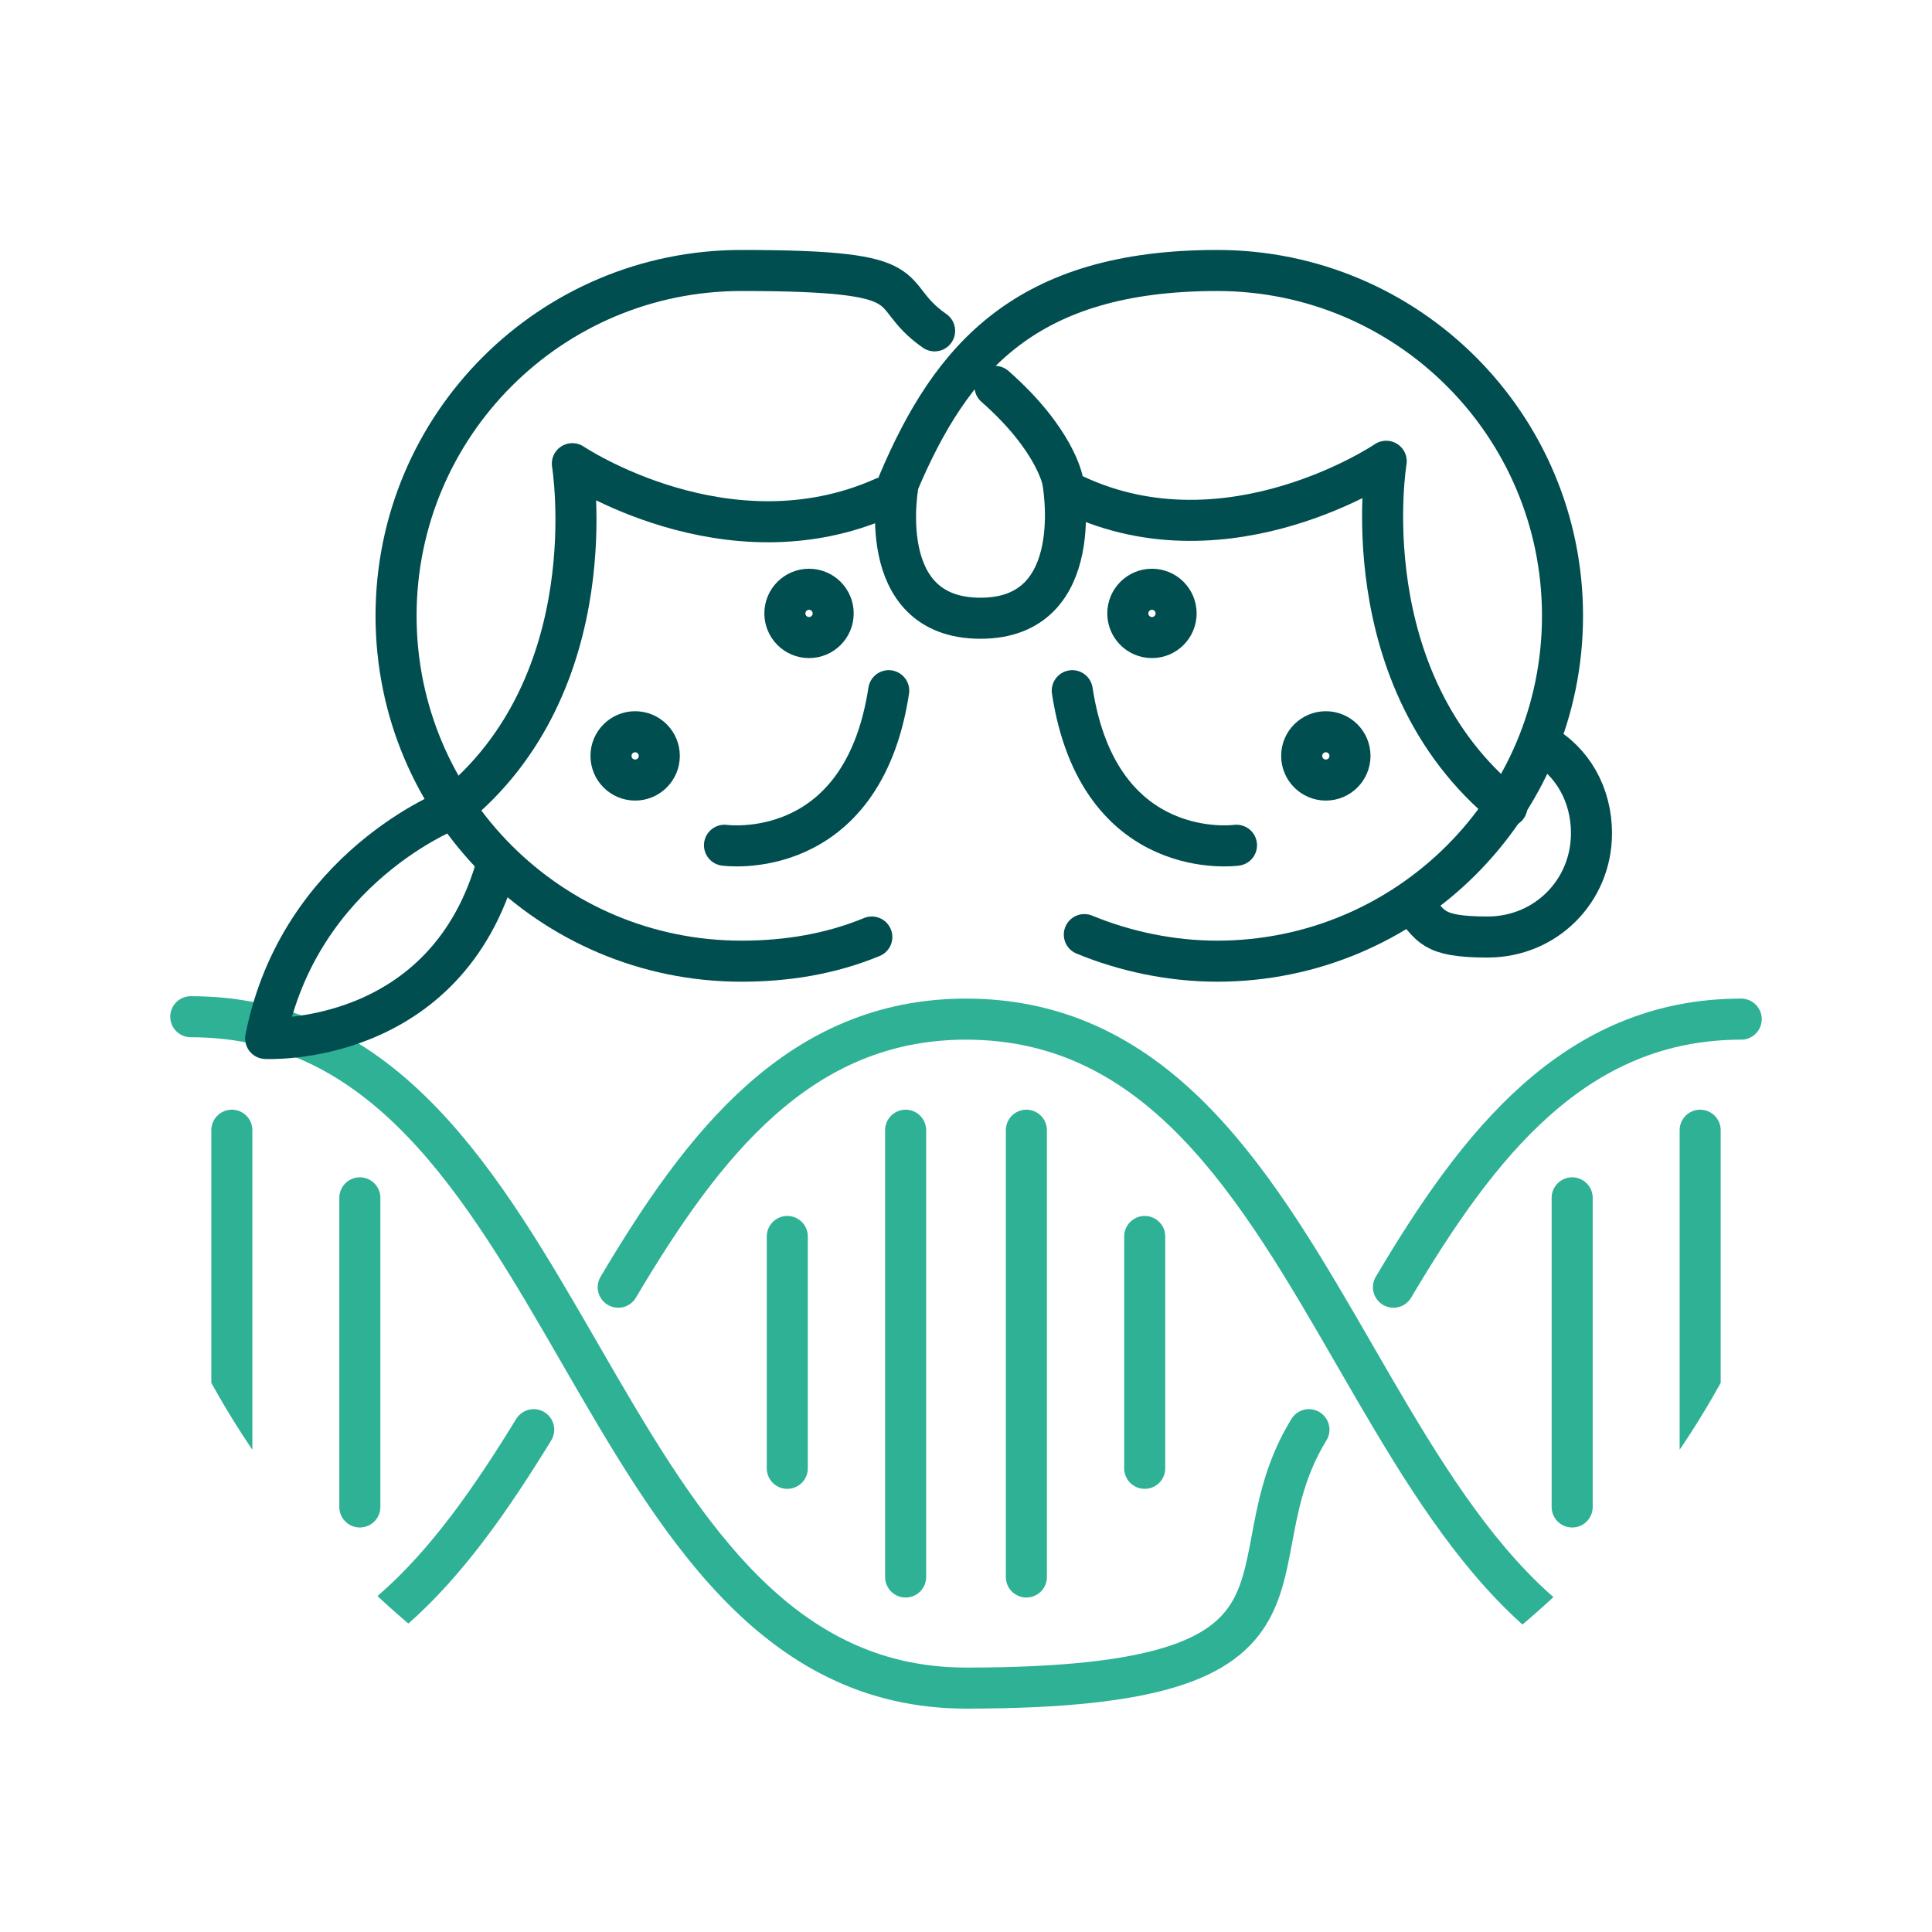
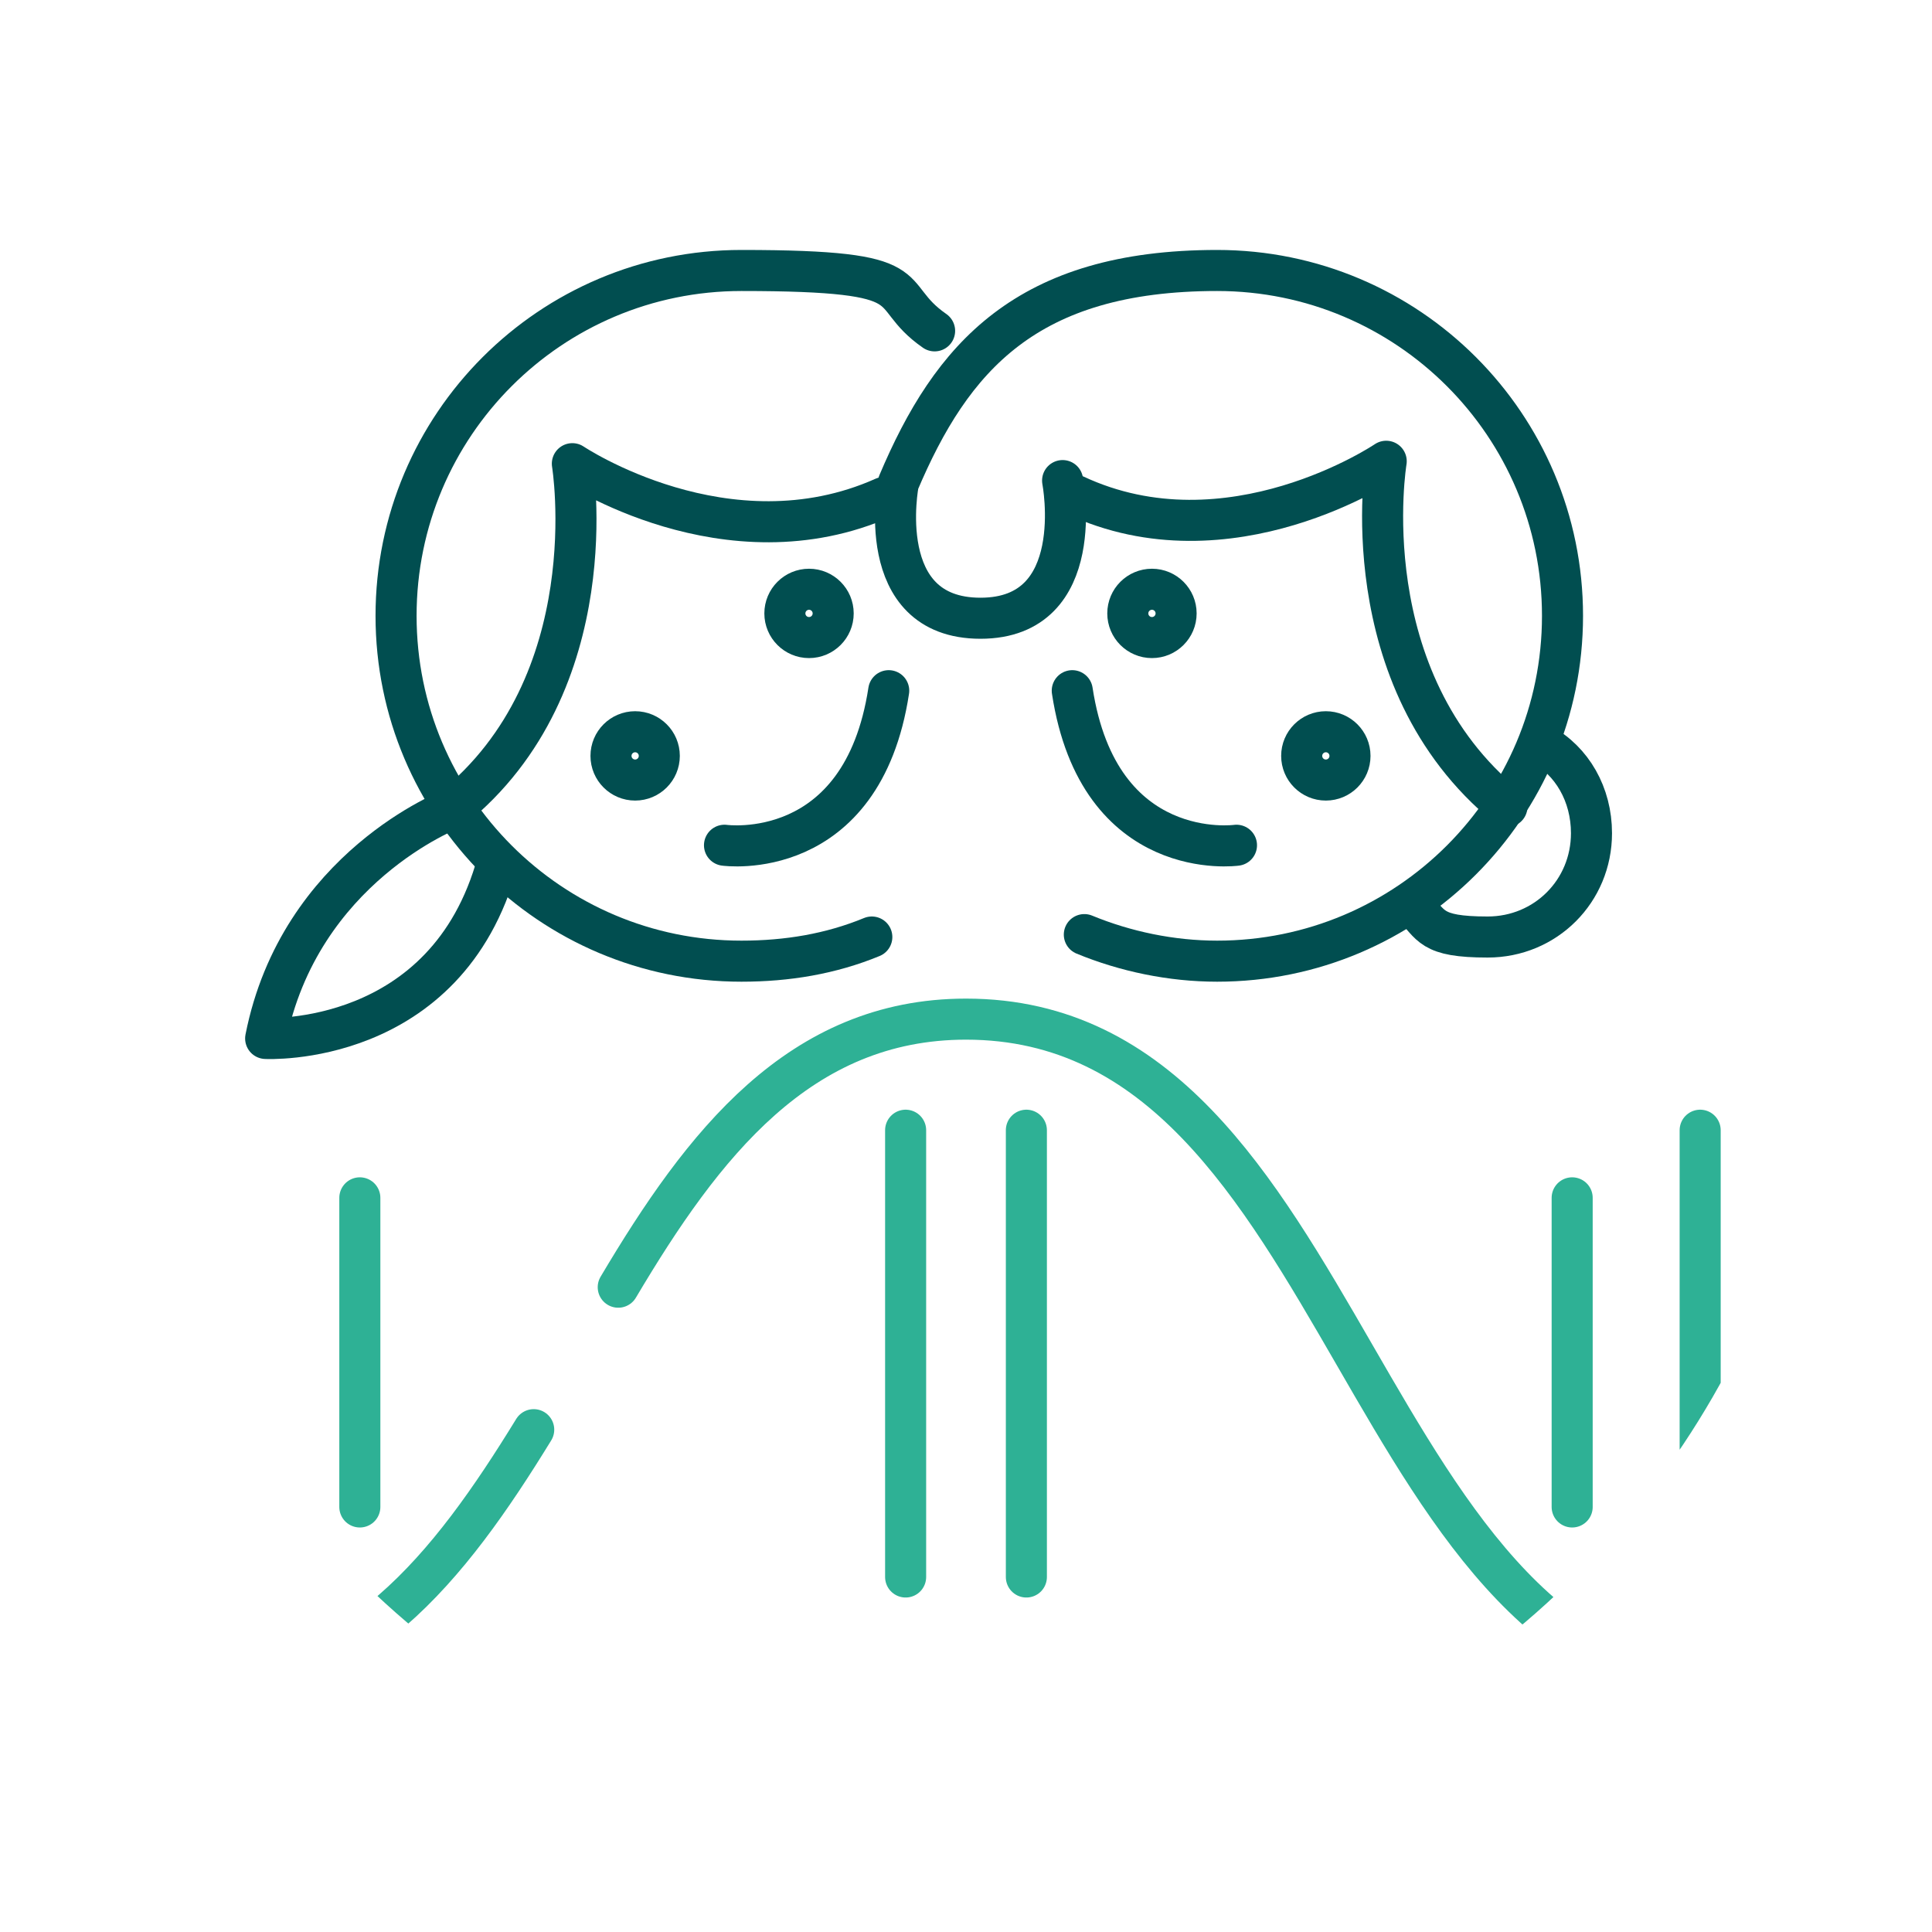
<svg xmlns="http://www.w3.org/2000/svg" id="Layer_1" data-name="Layer 1" version="1.1" viewBox="0 0 80 80">
  <defs>
    <style>
      .cls-1 {
        clip-path: url(#clippath);
      }

      .cls-2 {
        stroke-width: 0px;
      }

      .cls-2, .cls-3, .cls-4 {
        fill: none;
      }

      .cls-3 {
        stroke: #014e50;
      }

      .cls-3, .cls-4 {
        stroke-linecap: round;
        stroke-linejoin: round;
        stroke-width: 1.7px;
      }

      .cls-4 {
        stroke: #2eb195;
      }
    </style>
    <clipPath id="clippath">
      <circle class="cls-2" cx="40" cy="40" r="35.7" />
    </clipPath>
  </defs>
  <g class="cls-1">
    <g>
-       <path class="cls-4" d="M57.7,53.3c3.5-5.9,7.5-11.1,14.4-11.1" />
-       <path class="cls-4" d="M7.9,42.1c16.1,0,16.1,27.8,32.1,27.8s10.7-5,14.2-10.7" />
      <path class="cls-4" d="M25.6,53.3c3.5-5.9,7.5-11.1,14.4-11.1,16.1,0,16.1,27.8,32.1,27.8" />
      <path class="cls-4" d="M7.9,69.9c6.8,0,10.7-5,14.2-10.7" />
-       <line class="cls-4" x1="9.6" y1="46.8" x2="9.6" y2="65.3" />
      <line class="cls-4" x1="70.4" y1="46.8" x2="70.4" y2="65.3" />
      <line class="cls-4" x1="37.5" y1="46.8" x2="37.5" y2="65.3" />
      <line class="cls-4" x1="42.5" y1="46.8" x2="42.5" y2="65.3" />
      <line class="cls-4" x1="14.9" y1="49.6" x2="14.9" y2="62.4" />
      <line class="cls-4" x1="65.1" y1="49.6" x2="65.1" y2="62.4" />
-       <line class="cls-4" x1="32.6" y1="51.2" x2="32.6" y2="60.8" />
-       <line class="cls-4" x1="47.4" y1="51.2" x2="47.4" y2="60.8" />
    </g>
  </g>
  <rect class="cls-2" y="0" width="80" height="80" />
  <g>
    <path class="cls-3" d="M36.1,38.8c-1.7.7-3.5,1-5.4,1-7.9,0-14.3-6.4-14.3-14.3s6.4-14.3,14.3-14.3,5.7.9,8,2.5" />
    <path class="cls-3" d="M20.6,35.7c-2.1,7.7-9.6,7.3-9.6,7.3,1.4-7.1,7.7-9.5,7.7-9.5,6.5-5.2,5-14.3,5-14.3,0,0,6.4,4.3,12.9,1.4" />
    <circle class="cls-3" cx="26.3" cy="31.3" r="1" />
    <circle class="cls-3" cx="33.5" cy="25.4" r="1" />
    <path class="cls-3" d="M30,35s5.7.8,6.8-6.4" />
    <path class="cls-3" d="M44.5,20.5c6.4,3,12.9-1.4,12.9-1.4,0,0-1.5,9,5,14.3" />
    <circle class="cls-3" cx="54.9" cy="31.3" r="1" />
    <circle class="cls-3" cx="47.7" cy="25.4" r="1" />
    <path class="cls-3" d="M51.2,35s-5.7.8-6.8-6.4" />
-     <path class="cls-3" d="M44.9,38.7c1.7.7,3.6,1.1,5.5,1.1,7.9,0,14.3-6.4,14.3-14.3s-6.4-14.3-14.3-14.3-11,3.6-13.2,8.8c0,0-1.1,5.6,3.4,5.6s3.4-5.7,3.4-5.7c0,0-.3-1.7-2.8-3.9" />
+     <path class="cls-3" d="M44.9,38.7c1.7.7,3.6,1.1,5.5,1.1,7.9,0,14.3-6.4,14.3-14.3s-6.4-14.3-14.3-14.3-11,3.6-13.2,8.8c0,0-1.1,5.6,3.4,5.6s3.4-5.7,3.4-5.7" />
    <path class="cls-3" d="M63.8,30.8c1.3.7,2.1,2.1,2.1,3.7,0,2.4-1.9,4.3-4.3,4.3s-2.3-.5-3.1-1.3" />
  </g>
</svg>